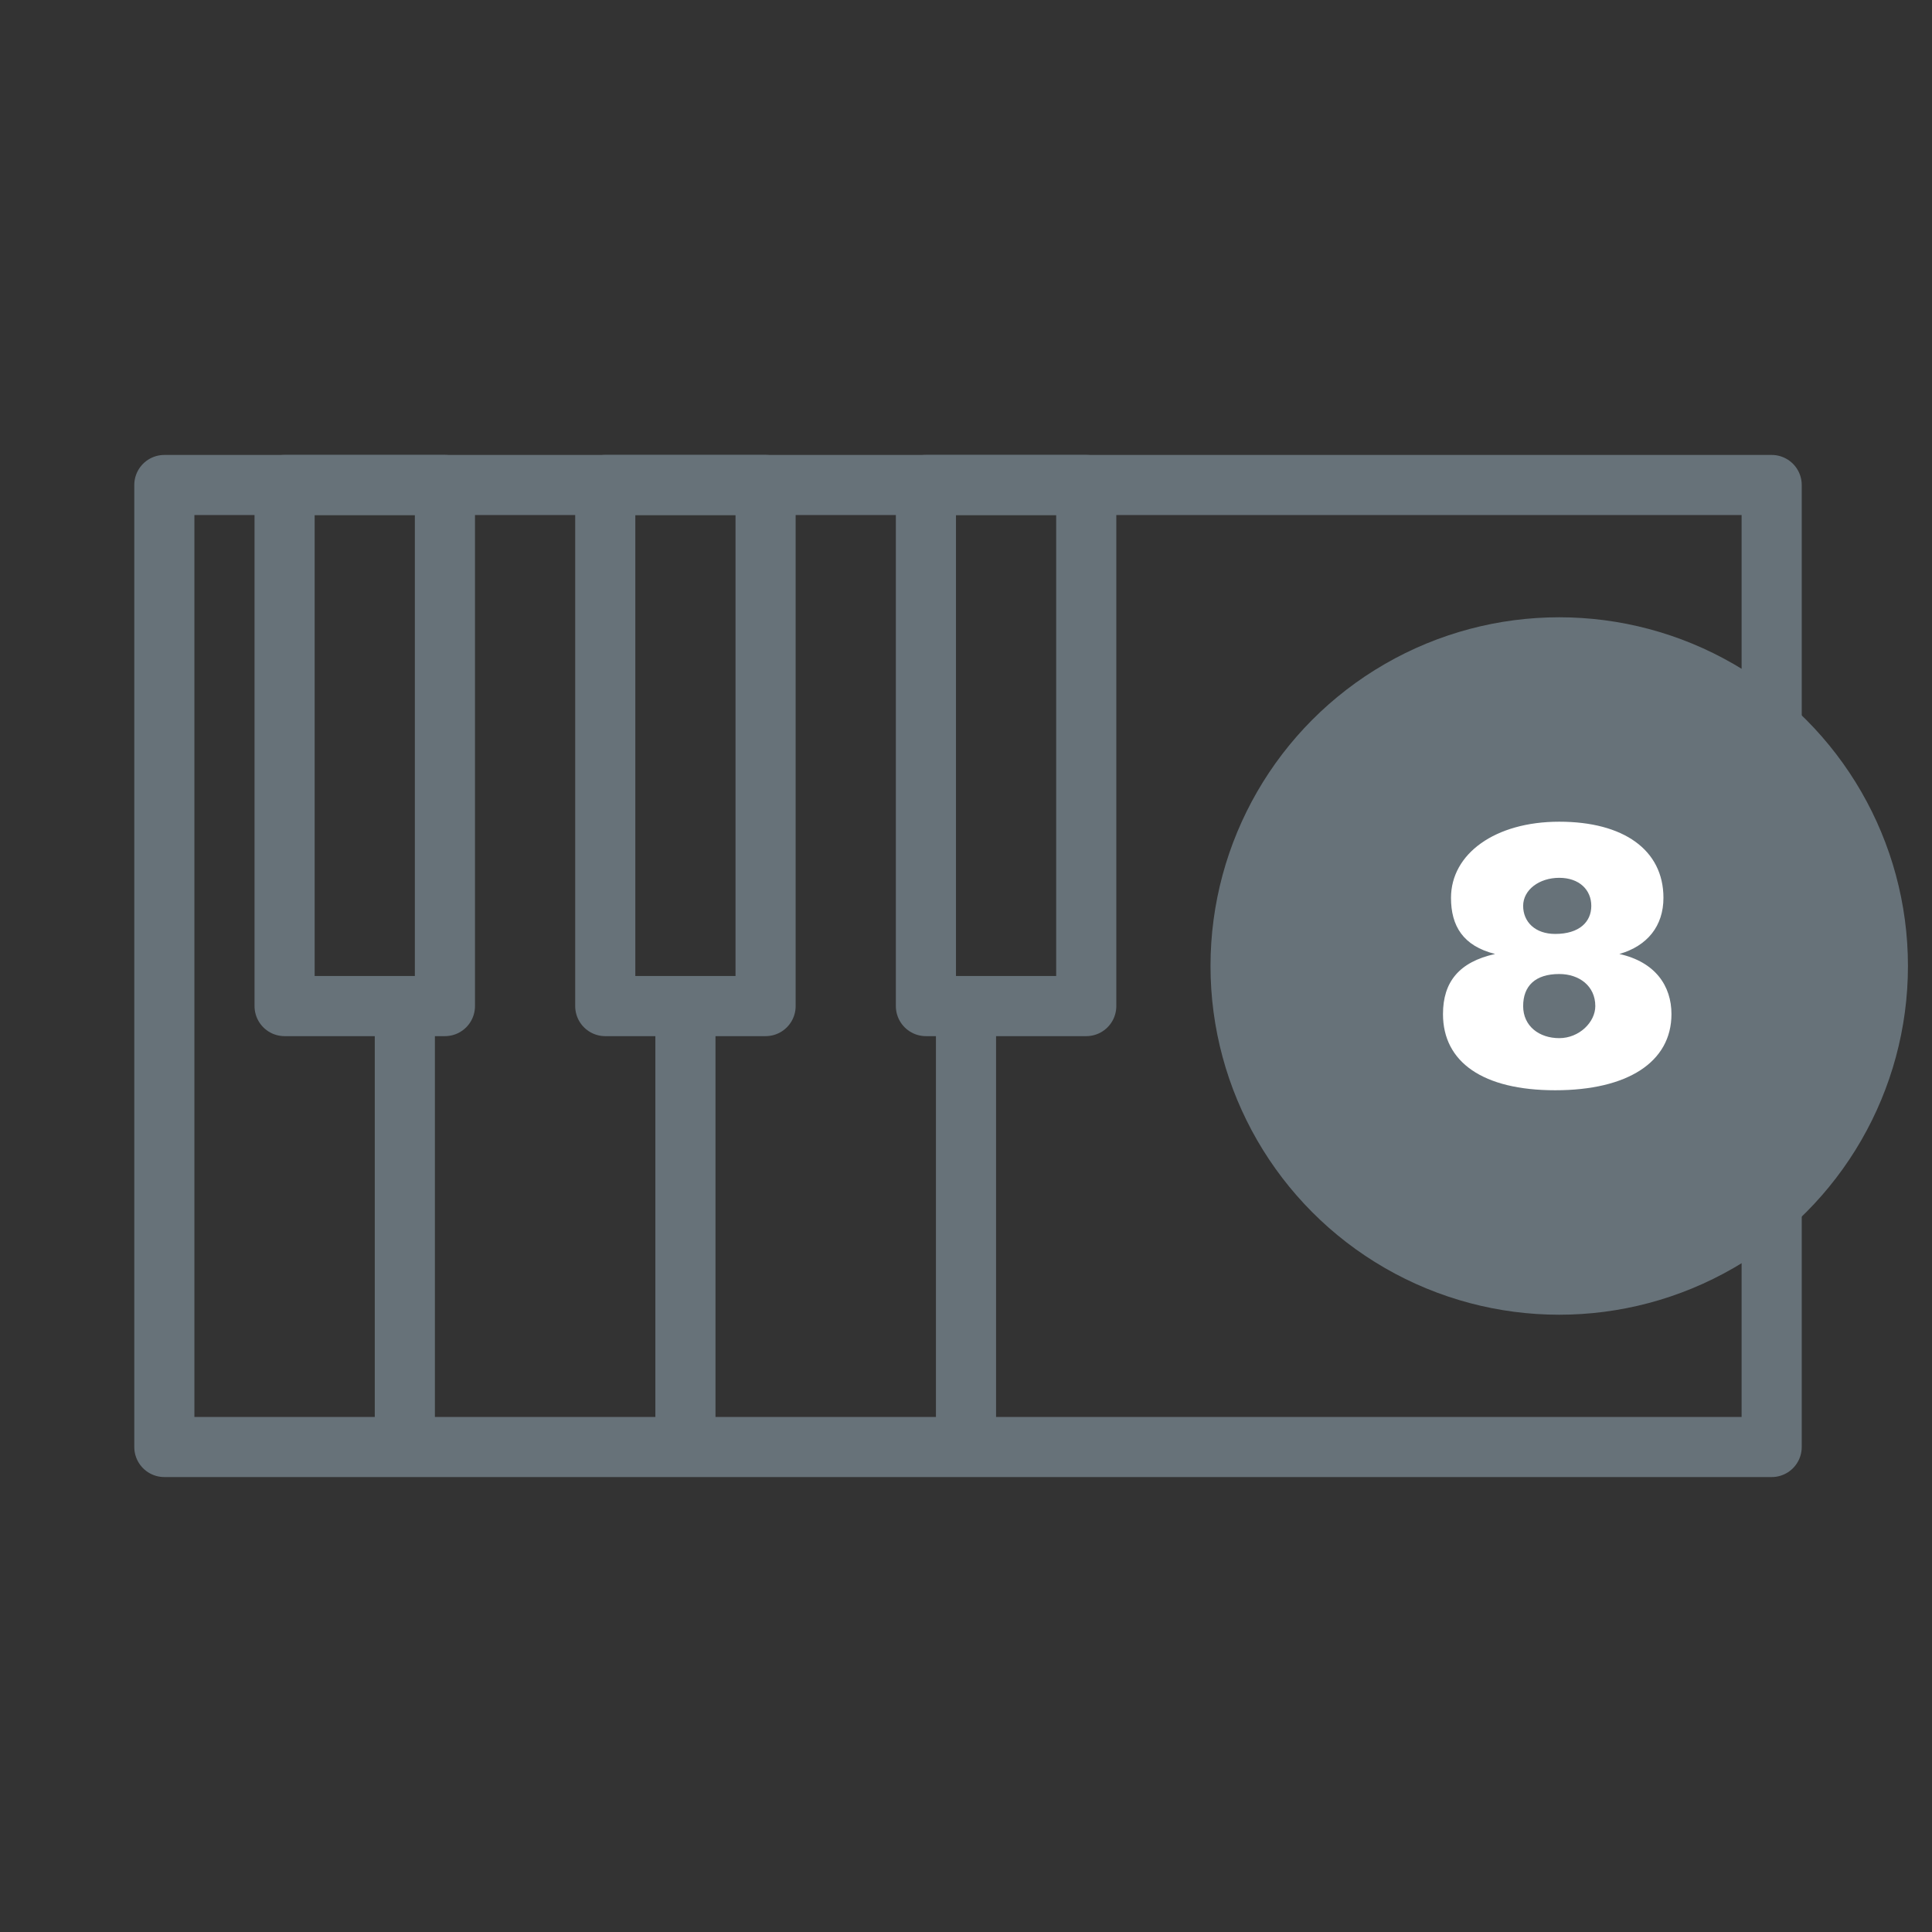
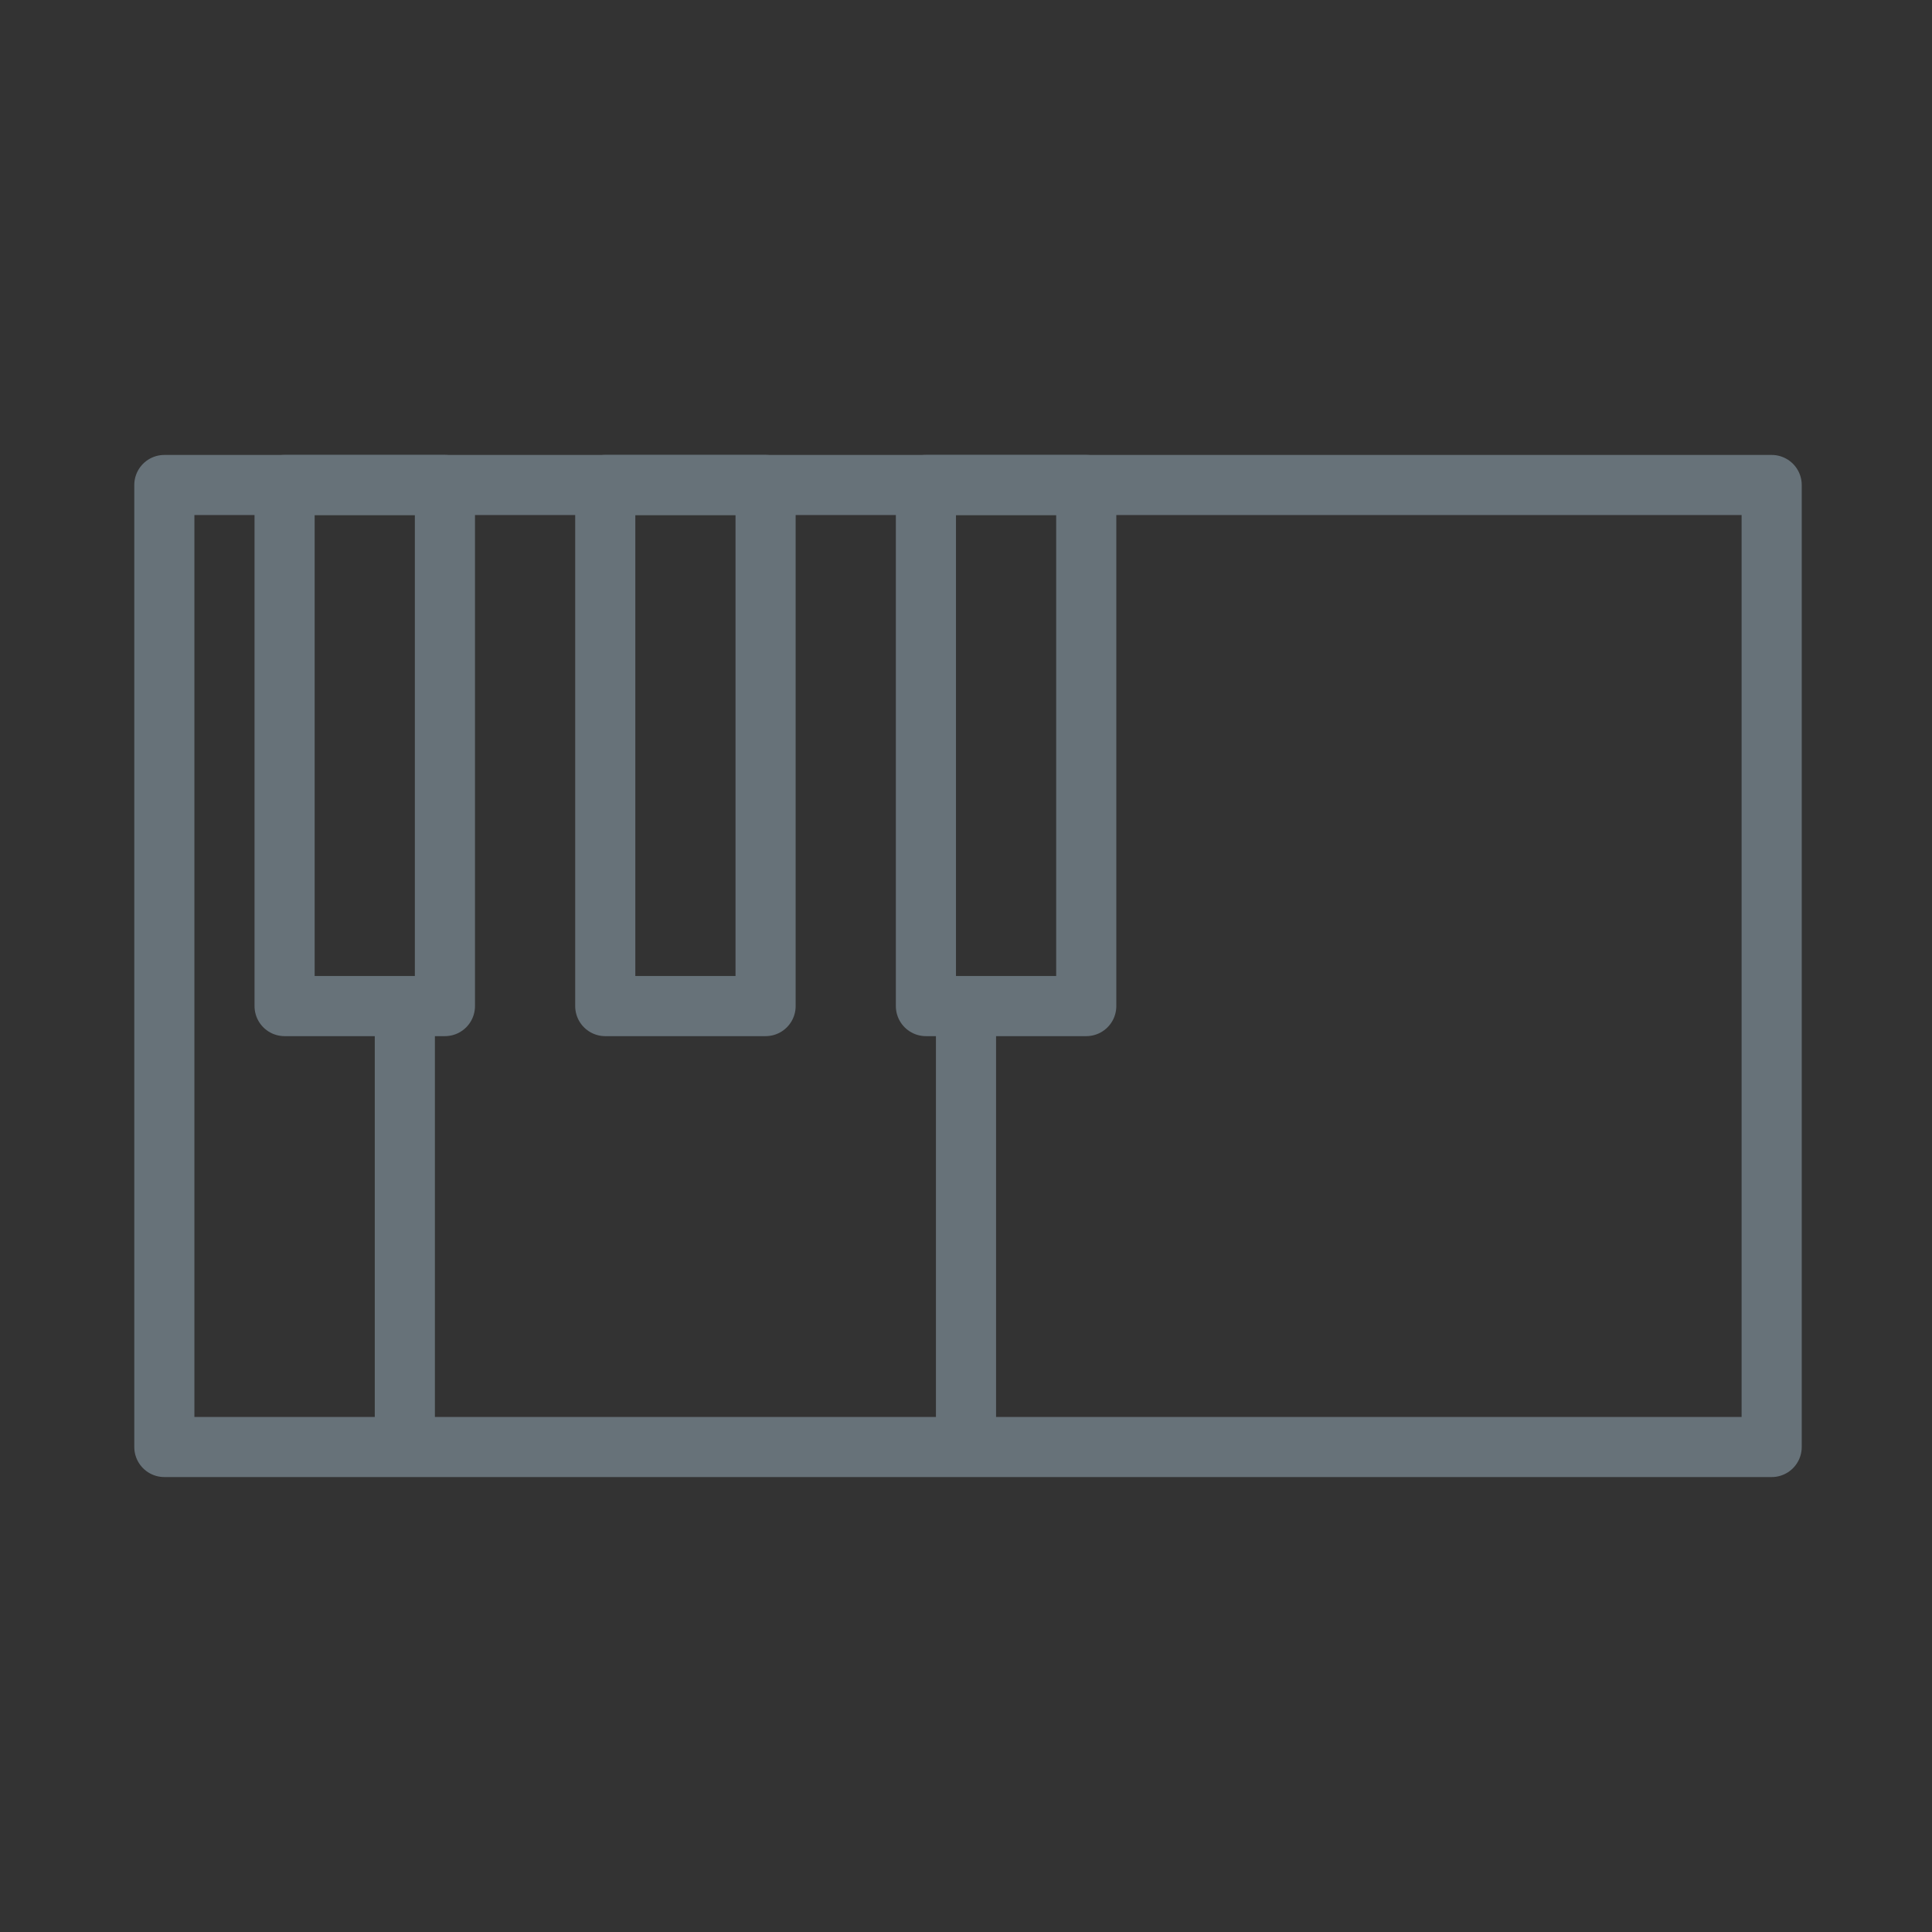
<svg xmlns="http://www.w3.org/2000/svg" version="1.1" id="Icons" x="0px" y="0px" viewBox="0 0 48.2 48.2" style="enable-background:new 0 0 48.2 48.2;" xml:space="preserve">
  <rect x="0" y="0" width="48.2" height="48.2" fill="#333333" stroke="none" />
  <rect x="4.1" y="12.1" style="fill:none;stroke:#677279;stroke-width:1.5;stroke-linejoin:round;stroke-miterlimit:10;" width="40.1" height="24" />
  <line style="fill:none;stroke:#677279;stroke-width:1.5;stroke-linejoin:round;stroke-miterlimit:10;" x1="10.1" y1="25.1" x2="10.1" y2="36.1" />
  <rect x="7.1" y="12.1" style="fill:none;stroke:#677279;stroke-width:1.5;stroke-linejoin:round;stroke-miterlimit:10;" width="4" height="13" />
-   <line style="fill:none;stroke:#677279;stroke-width:1.5;stroke-linejoin:round;stroke-miterlimit:10;" x1="17.1" y1="25.1" x2="17.1" y2="36.1" />
  <rect x="15.1" y="12.1" style="fill:none;stroke:#677279;stroke-width:1.5;stroke-linejoin:round;stroke-miterlimit:10;" width="4" height="13" />
  <line style="fill:none;stroke:#677279;stroke-width:1.5;stroke-linejoin:round;stroke-miterlimit:10;" x1="24.1" y1="25.1" x2="24.1" y2="36.1" />
  <rect x="23.1" y="12.1" style="fill:none;stroke:#677279;stroke-width:1.5;stroke-linejoin:round;stroke-miterlimit:10;" width="4" height="13" />
-   <circle style="fill:#677279;" cx="38.9" cy="24.1" r="8.7" />
  <g>
    <rect x="30.1" y="20.1" style="fill:none;" width="17.5" height="24.3" />
-     <path style="fill:#FFFFFF;" d="M36,25.3c0-0.8,0.4-1.3,1.3-1.5c-0.8-0.2-1.1-0.7-1.1-1.4c0-1.1,1.1-1.9,2.7-1.9   c1.6,0,2.6,0.7,2.6,1.9c0,0.7-0.4,1.2-1.1,1.4c0.9,0.2,1.3,0.8,1.3,1.5c0,1.2-1.1,1.9-2.9,1.9C37,27.2,36,26.5,36,25.3z M39.8,25.1   c0-0.5-0.4-0.8-0.9-0.8c-0.6,0-0.9,0.3-0.9,0.8s0.4,0.8,0.9,0.8C39.4,25.9,39.8,25.5,39.8,25.1z M39.7,22.6c0-0.4-0.3-0.7-0.8-0.7   S38,22.2,38,22.6s0.3,0.7,0.8,0.7C39.4,23.3,39.7,23,39.7,22.6z" />
  </g>
</svg>